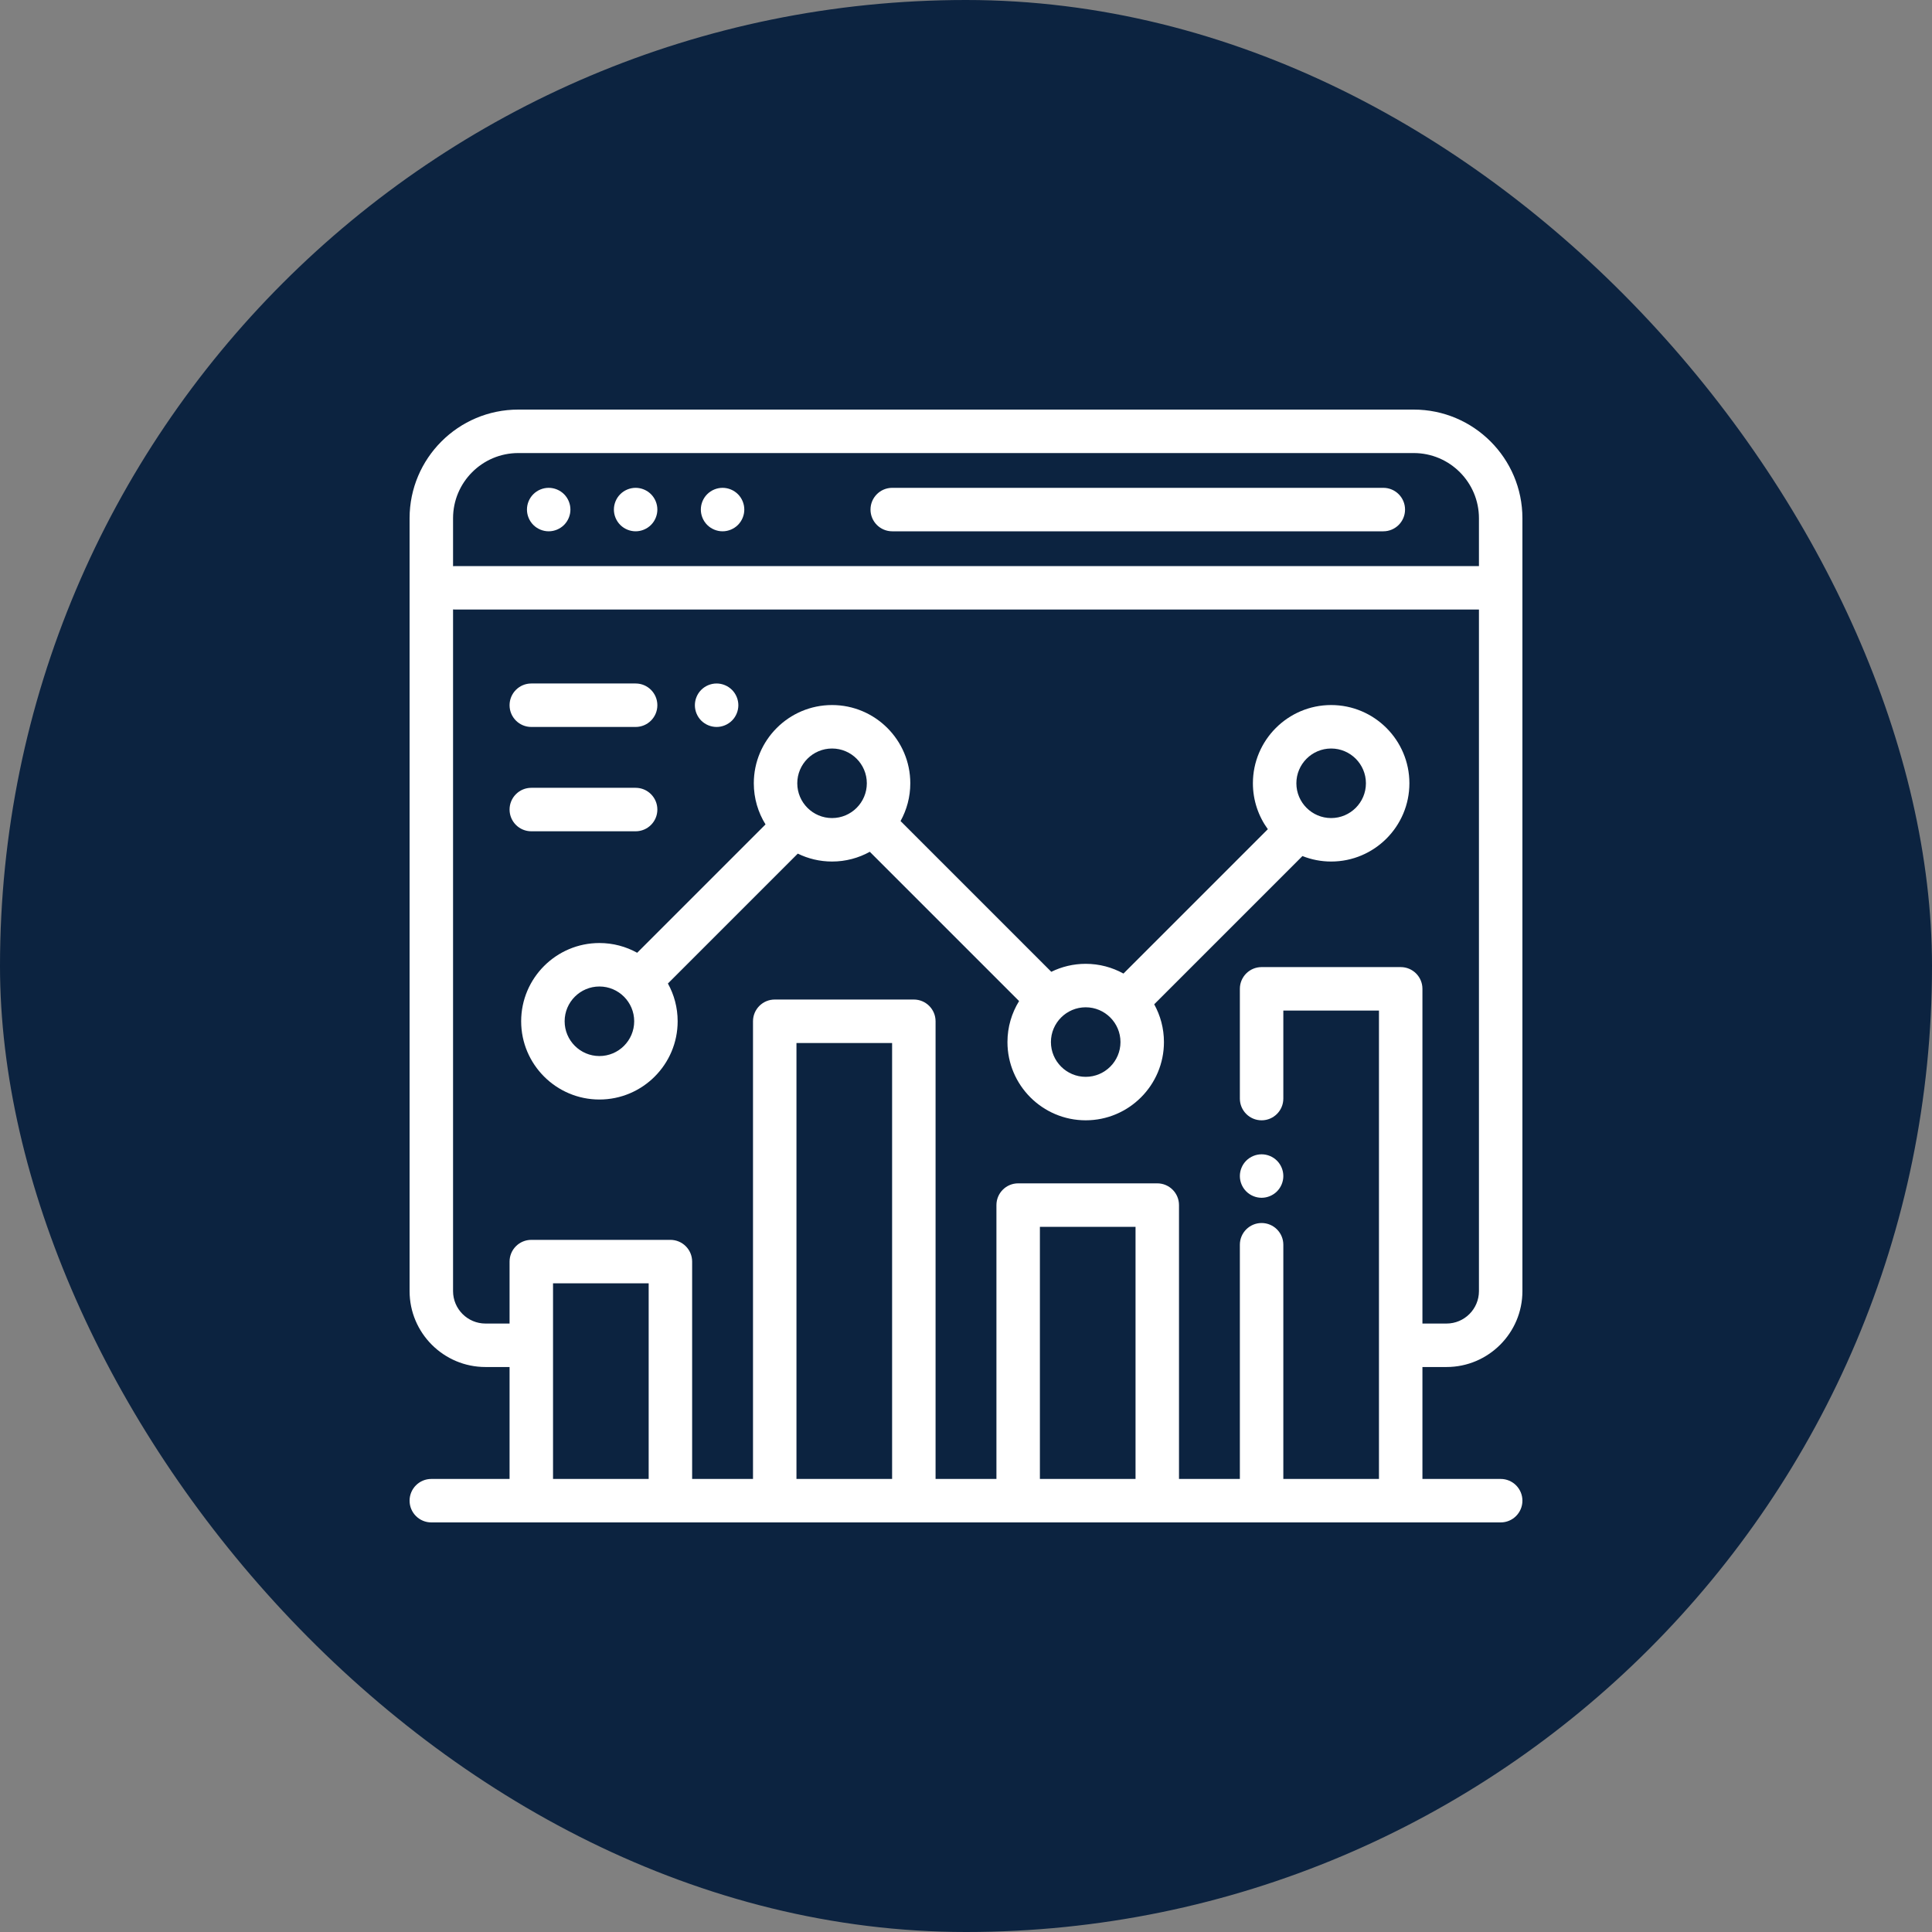
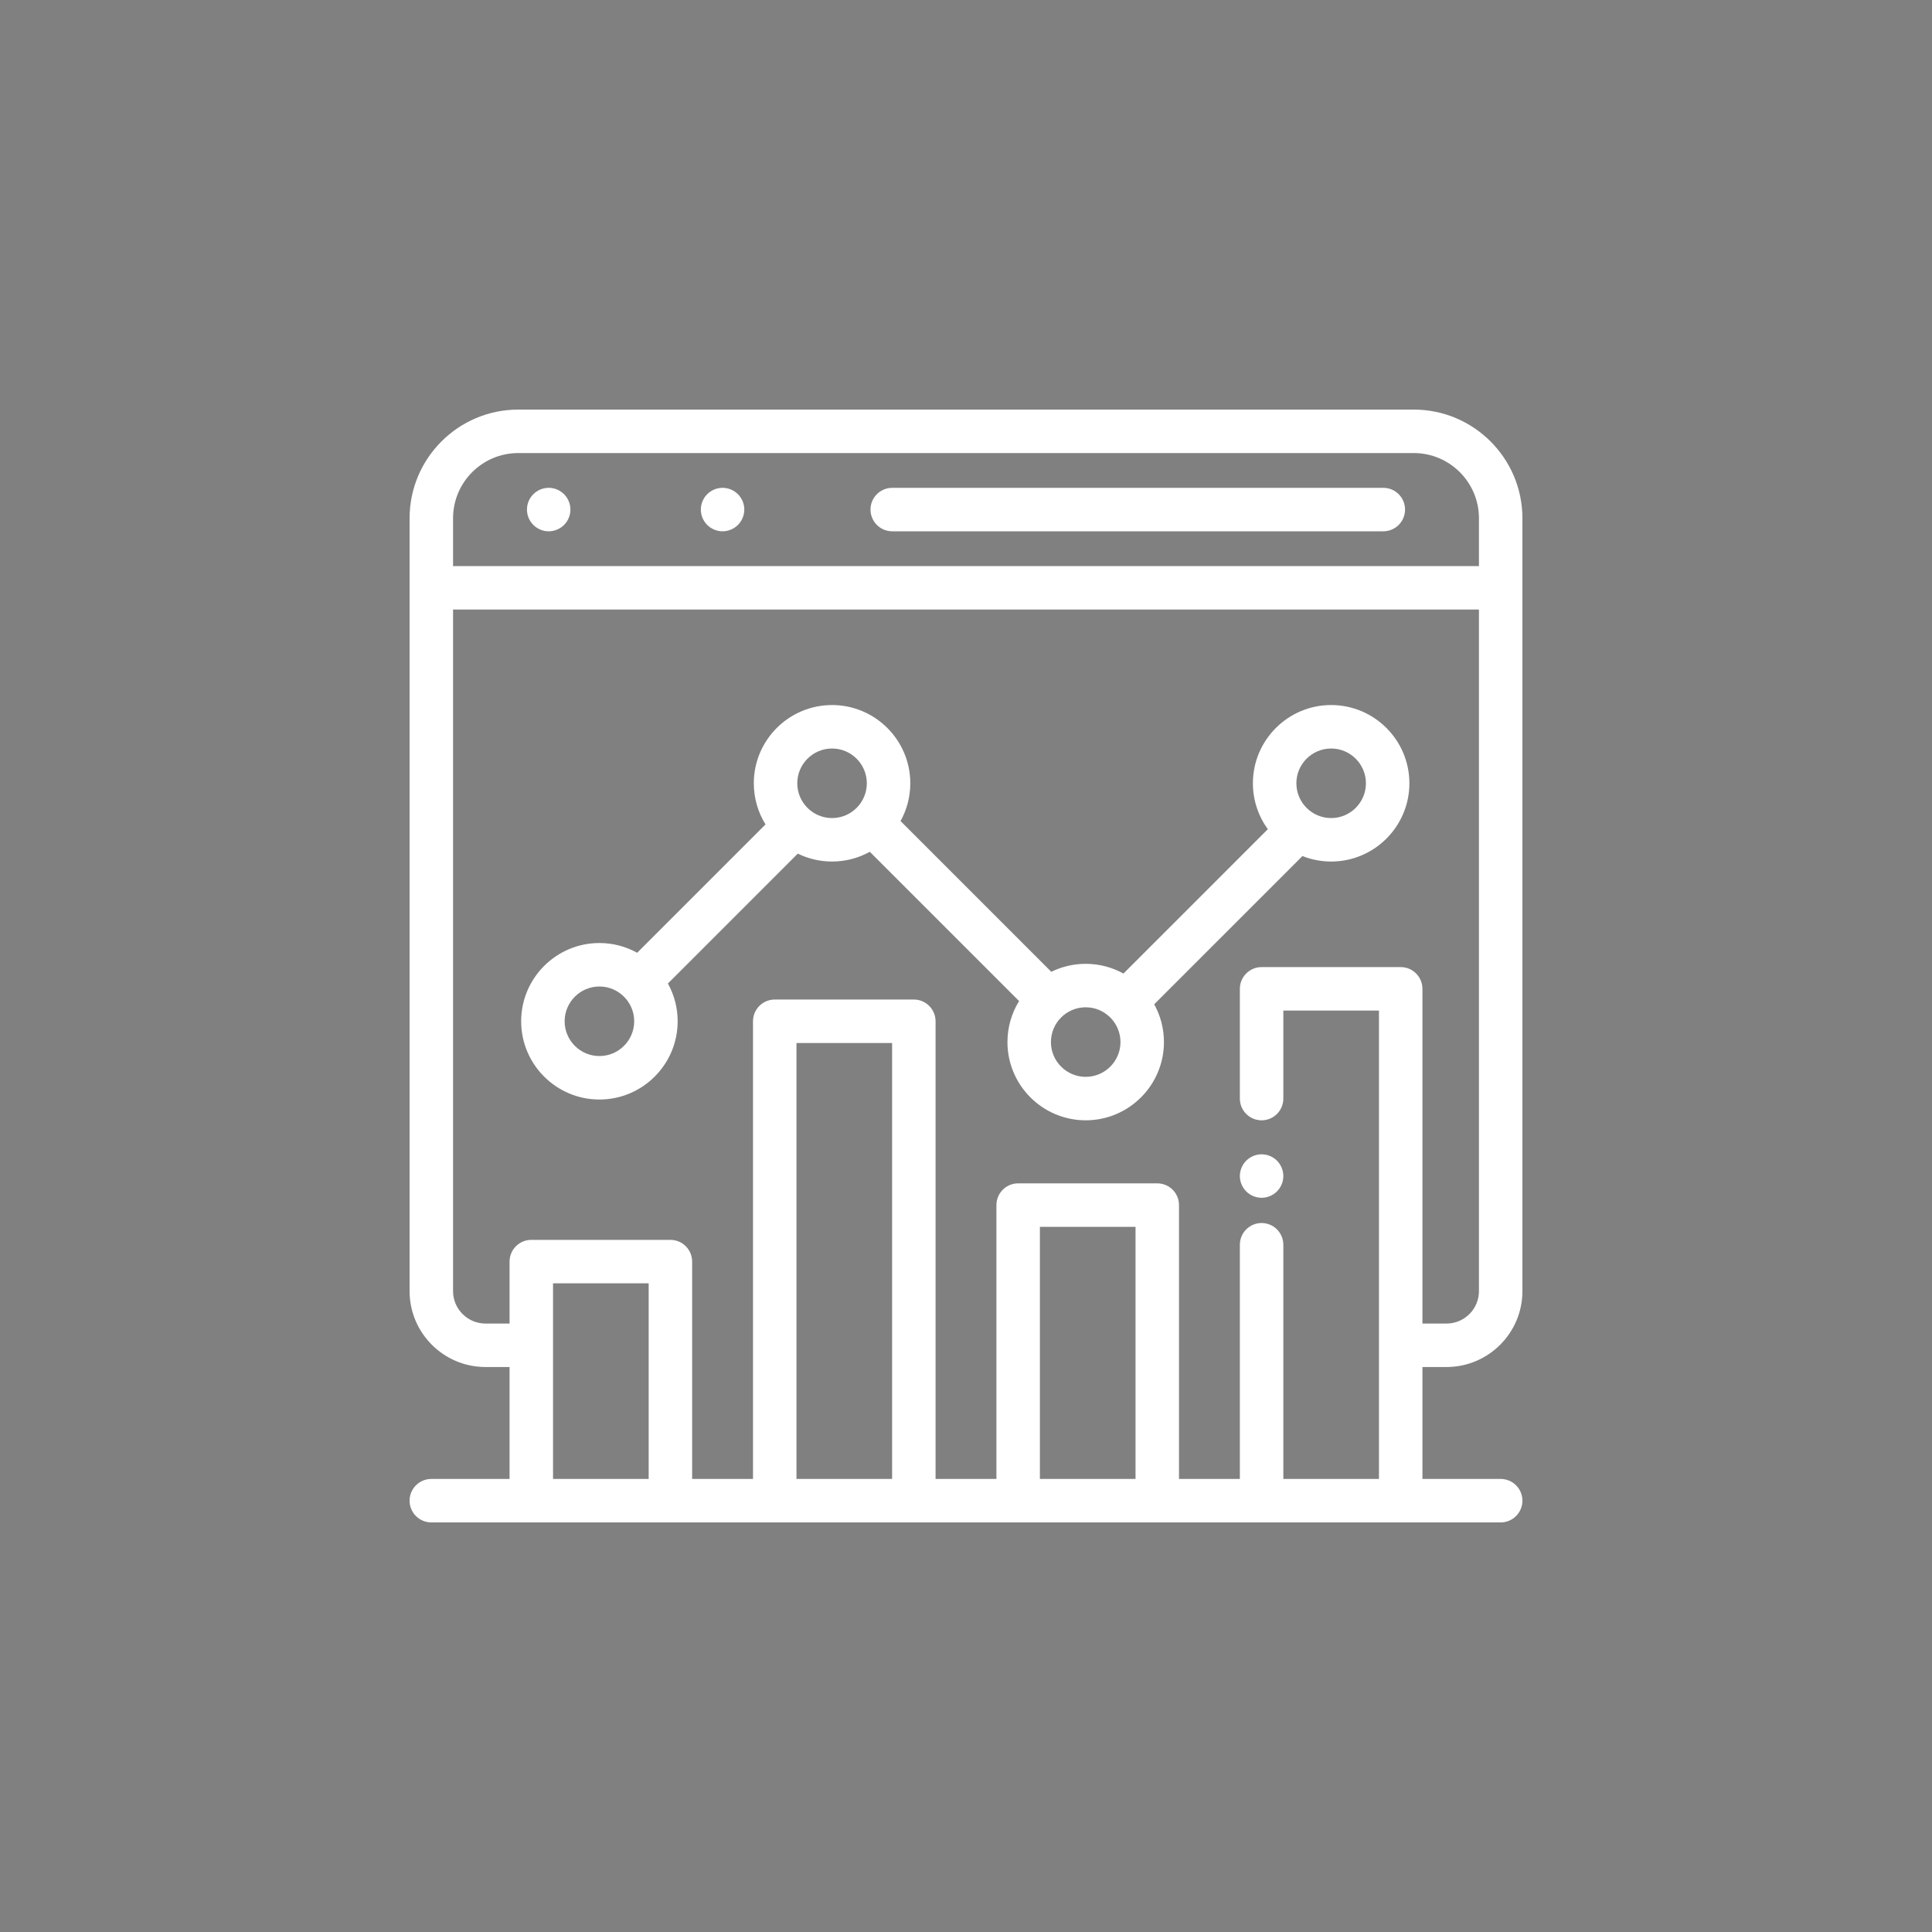
<svg xmlns="http://www.w3.org/2000/svg" width="250" height="250" viewBox="0 0 250 250" fill="none">
  <rect x="0" y="0" width="250" height="250" fill="#808080" stroke="none" />
-   <rect width="250" height="250" rx="125" fill="#0C2340" />
  <path d="M187.18 176.891C192.595 176.891 197 172.486 197 167.071V67.062C197 59.308 190.692 53 182.938 53H67.062C59.308 53 53 59.308 53 67.062V167.071C53 172.486 57.406 176.891 62.82 176.891H65.938V191.375H55.812C54.259 191.375 53 192.634 53 194.188C53 195.741 54.259 197 55.812 197H194.188C195.741 197 197 195.741 197 194.188C197 192.634 195.741 191.375 194.188 191.375H184.062V176.891H187.18ZM58.625 67.062C58.625 62.41 62.41 58.625 67.062 58.625H182.938C187.59 58.625 191.375 62.41 191.375 67.062V73.25H58.907C58.812 73.25 58.718 73.255 58.625 73.264V67.062ZM83.938 191.375H71.562V166.062H83.938V191.375ZM115.438 191.375H103.062V134.965H115.438V191.375ZM146.938 191.375H134.562V158.75H146.938V191.375ZM181.25 125.141H163.25C161.697 125.141 160.438 126.4 160.438 127.953V142.156C160.438 143.709 161.697 144.968 163.25 144.968C164.803 144.968 166.062 143.709 166.062 142.156V130.766H178.438V191.375H166.062V161.07C166.062 159.517 164.803 158.258 163.25 158.258C161.697 158.258 160.438 159.517 160.438 161.07V191.375H152.562V155.938C152.562 154.384 151.303 153.125 149.75 153.125H131.75C130.197 153.125 128.938 154.384 128.938 155.938V191.375H121.062V132.153C121.062 130.6 119.803 129.34 118.25 129.34H100.25C98.697 129.34 97.438 130.6 97.438 132.153V191.375H89.562V163.25C89.562 161.697 88.303 160.438 86.75 160.438H68.75C67.197 160.438 65.938 161.697 65.938 163.25V171.266H62.82C60.507 171.266 58.625 169.384 58.625 167.071V78.861C58.718 78.87 58.812 78.875 58.907 78.875H191.375V167.071C191.375 169.384 189.493 171.266 187.18 171.266H184.062V127.953C184.062 126.4 182.803 125.141 181.25 125.141Z" fill="white" />
  <path d="M179 63.125H115.456C113.902 63.125 112.643 64.384 112.643 65.938C112.643 67.491 113.902 68.75 115.456 68.75H179C180.553 68.75 181.812 67.491 181.812 65.938C181.812 64.384 180.553 63.125 179 63.125Z" fill="white" />
-   <path d="M84.238 63.949C83.715 63.426 82.99 63.125 82.25 63.125C81.51 63.125 80.785 63.426 80.262 63.949C79.738 64.472 79.438 65.198 79.438 65.938C79.438 66.677 79.738 67.403 80.262 67.926C80.785 68.449 81.51 68.75 82.25 68.75C82.99 68.75 83.715 68.449 84.238 67.926C84.762 67.403 85.062 66.677 85.062 65.938C85.062 65.198 84.762 64.472 84.238 63.949Z" fill="white" />
  <path d="M72.988 63.949C72.465 63.426 71.74 63.125 71 63.125C70.26 63.125 69.535 63.426 69.012 63.949C68.488 64.472 68.188 65.198 68.188 65.938C68.188 66.677 68.488 67.403 69.012 67.926C69.535 68.449 70.26 68.75 71 68.75C71.74 68.75 72.465 68.449 72.988 67.926C73.512 67.403 73.812 66.677 73.812 65.938C73.812 65.198 73.512 64.472 72.988 63.949Z" fill="white" />
  <path d="M95.488 63.949C94.965 63.426 94.243 63.125 93.5 63.125C92.76 63.125 92.035 63.426 91.512 63.949C90.988 64.472 90.688 65.198 90.688 65.938C90.688 66.677 90.988 67.403 91.512 67.926C92.035 68.449 92.76 68.75 93.5 68.75C94.24 68.75 94.965 68.449 95.488 67.926C96.012 67.403 96.312 66.677 96.312 65.938C96.312 65.198 96.012 64.472 95.488 63.949Z" fill="white" />
  <path d="M165.238 150.191C164.715 149.665 163.99 149.367 163.25 149.367C162.51 149.367 161.785 149.666 161.262 150.191C160.738 150.714 160.438 151.44 160.438 152.18C160.438 152.919 160.738 153.645 161.262 154.168C161.785 154.691 162.51 154.992 163.25 154.992C163.99 154.992 164.715 154.691 165.238 154.168C165.762 153.645 166.062 152.919 166.062 152.18C166.062 151.437 165.762 150.714 165.238 150.191Z" fill="white" />
  <path d="M172.25 91.232C166.667 91.232 162.125 95.774 162.125 101.357C162.125 103.575 162.844 105.627 164.057 107.297L145.375 125.979C143.926 125.176 142.26 124.718 140.489 124.718C138.893 124.718 137.382 125.091 136.038 125.751L116.531 106.244C117.333 104.794 117.792 103.129 117.792 101.357C117.792 95.774 113.25 91.232 107.667 91.232C102.084 91.232 97.542 95.774 97.542 101.357C97.542 103.309 98.098 105.132 99.058 106.679L82.45 123.288C81 122.485 79.334 122.027 77.563 122.027C71.98 122.027 67.438 126.569 67.438 132.152C67.438 137.735 71.98 142.277 77.563 142.277C83.146 142.277 87.688 137.735 87.688 132.152C87.688 130.38 87.23 128.715 86.427 127.265L103.234 110.458C104.574 111.113 106.078 111.482 107.667 111.482C109.438 111.482 111.103 111.024 112.553 110.221L131.87 129.537C130.916 131.081 130.364 132.898 130.364 134.842C130.364 140.426 134.906 144.967 140.489 144.967C146.072 144.967 150.614 140.426 150.614 134.842C150.614 133.071 150.155 131.406 149.353 129.956L168.536 110.773C169.687 111.229 170.939 111.482 172.25 111.482C177.833 111.482 182.375 106.941 182.375 101.357C182.375 95.774 177.833 91.232 172.25 91.232ZM77.564 136.652C75.082 136.652 73.064 134.634 73.064 132.152C73.064 129.671 75.082 127.652 77.564 127.652C80.045 127.652 82.064 129.671 82.064 132.152C82.064 134.634 80.045 136.652 77.564 136.652ZM107.667 105.857C105.186 105.857 103.167 103.839 103.167 101.357C103.167 98.876 105.186 96.857 107.667 96.857C110.148 96.857 112.167 98.876 112.167 101.357C112.167 103.839 110.148 105.857 107.667 105.857ZM140.489 139.343C138.008 139.343 135.989 137.324 135.989 134.843C135.989 132.362 138.008 130.343 140.489 130.343C142.97 130.343 144.989 132.362 144.989 134.843C144.989 137.324 142.97 139.343 140.489 139.343ZM172.25 105.857C169.769 105.857 167.75 103.839 167.75 101.357C167.75 98.876 169.769 96.857 172.25 96.857C174.731 96.857 176.75 98.876 176.75 101.357C176.75 103.839 174.731 105.857 172.25 105.857Z" fill="white" />
-   <path d="M94.718 89.268C94.192 88.745 93.469 88.443 92.729 88.443C91.987 88.443 91.261 88.744 90.738 89.268C90.215 89.79 89.917 90.516 89.917 91.256C89.917 91.996 90.215 92.721 90.738 93.244C91.264 93.767 91.987 94.068 92.729 94.068C93.469 94.068 94.192 93.768 94.718 93.244C95.241 92.721 95.542 91.996 95.542 91.256C95.542 90.516 95.241 89.79 94.718 89.268Z" fill="white" />
-   <path d="M82.25 88.443H68.75C67.197 88.443 65.938 89.703 65.938 91.256C65.938 92.809 67.197 94.068 68.75 94.068H82.25C83.803 94.068 85.062 92.809 85.062 91.256C85.062 89.703 83.803 88.443 82.25 88.443Z" fill="white" />
-   <path d="M82.25 101.943H68.75C67.197 101.943 65.938 103.203 65.938 104.756C65.938 106.309 67.197 107.568 68.75 107.568H82.25C83.803 107.568 85.062 106.309 85.062 104.756C85.062 103.203 83.803 101.943 82.25 101.943Z" fill="white" />
</svg>